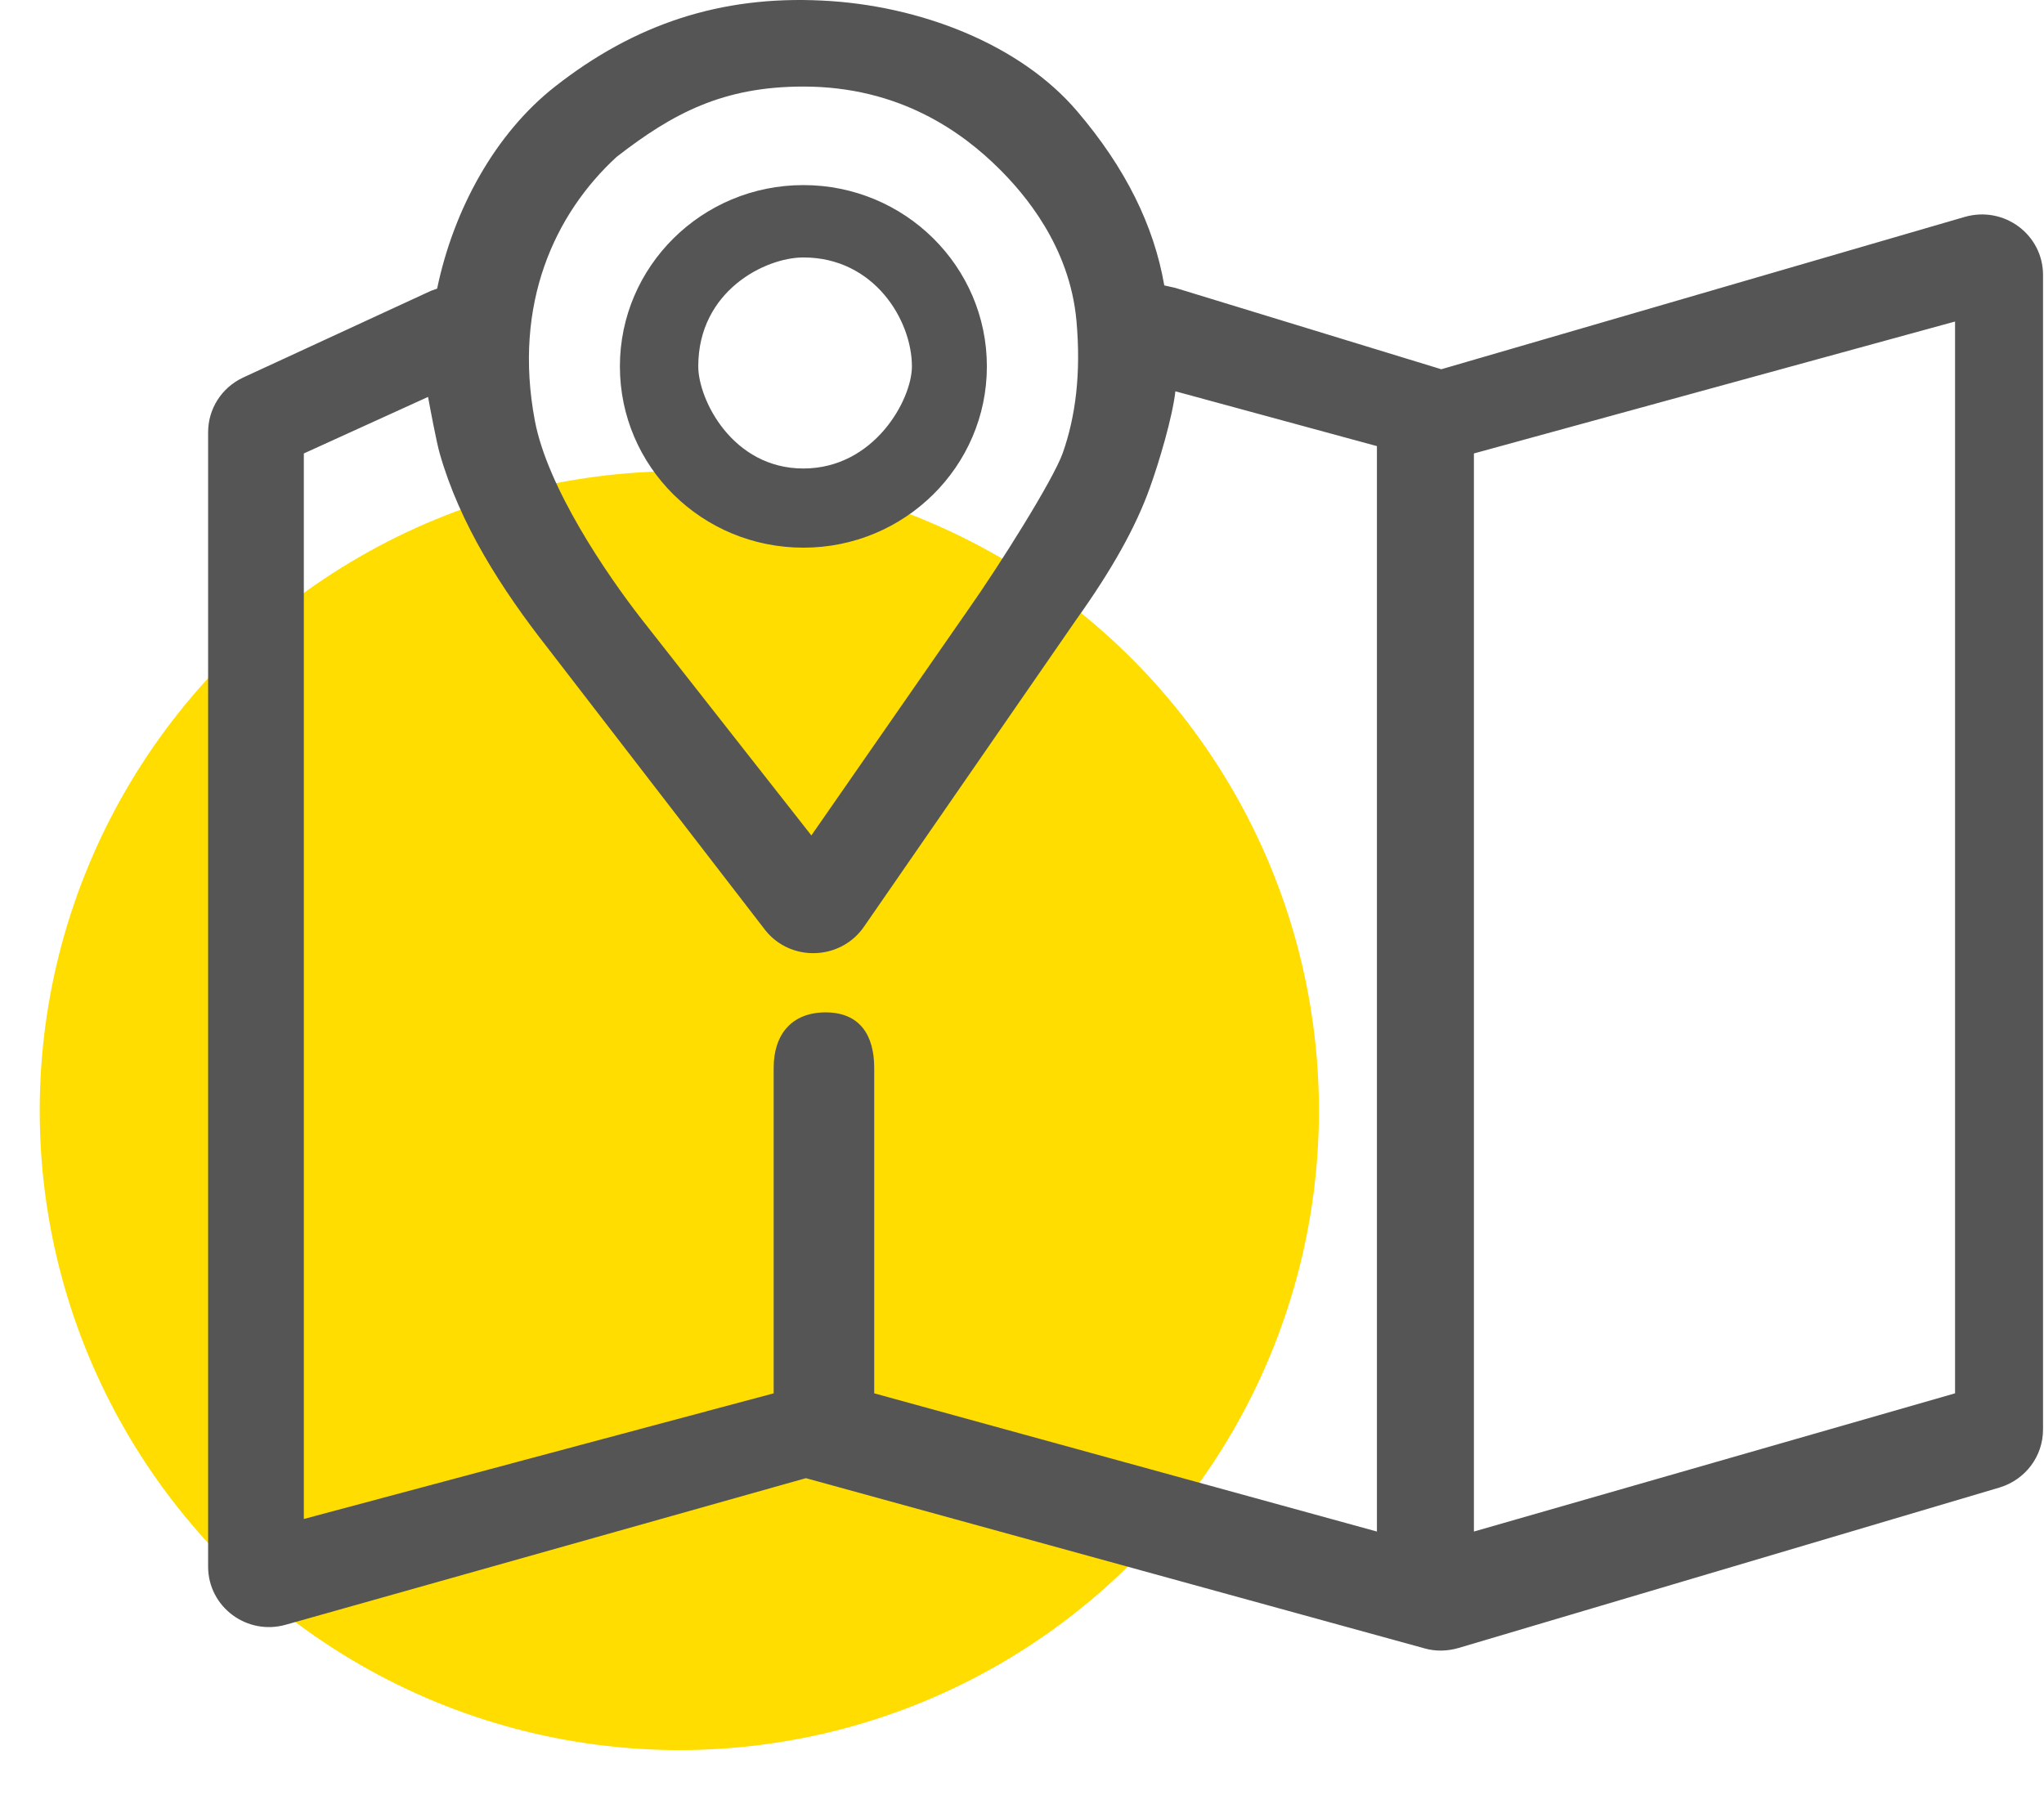
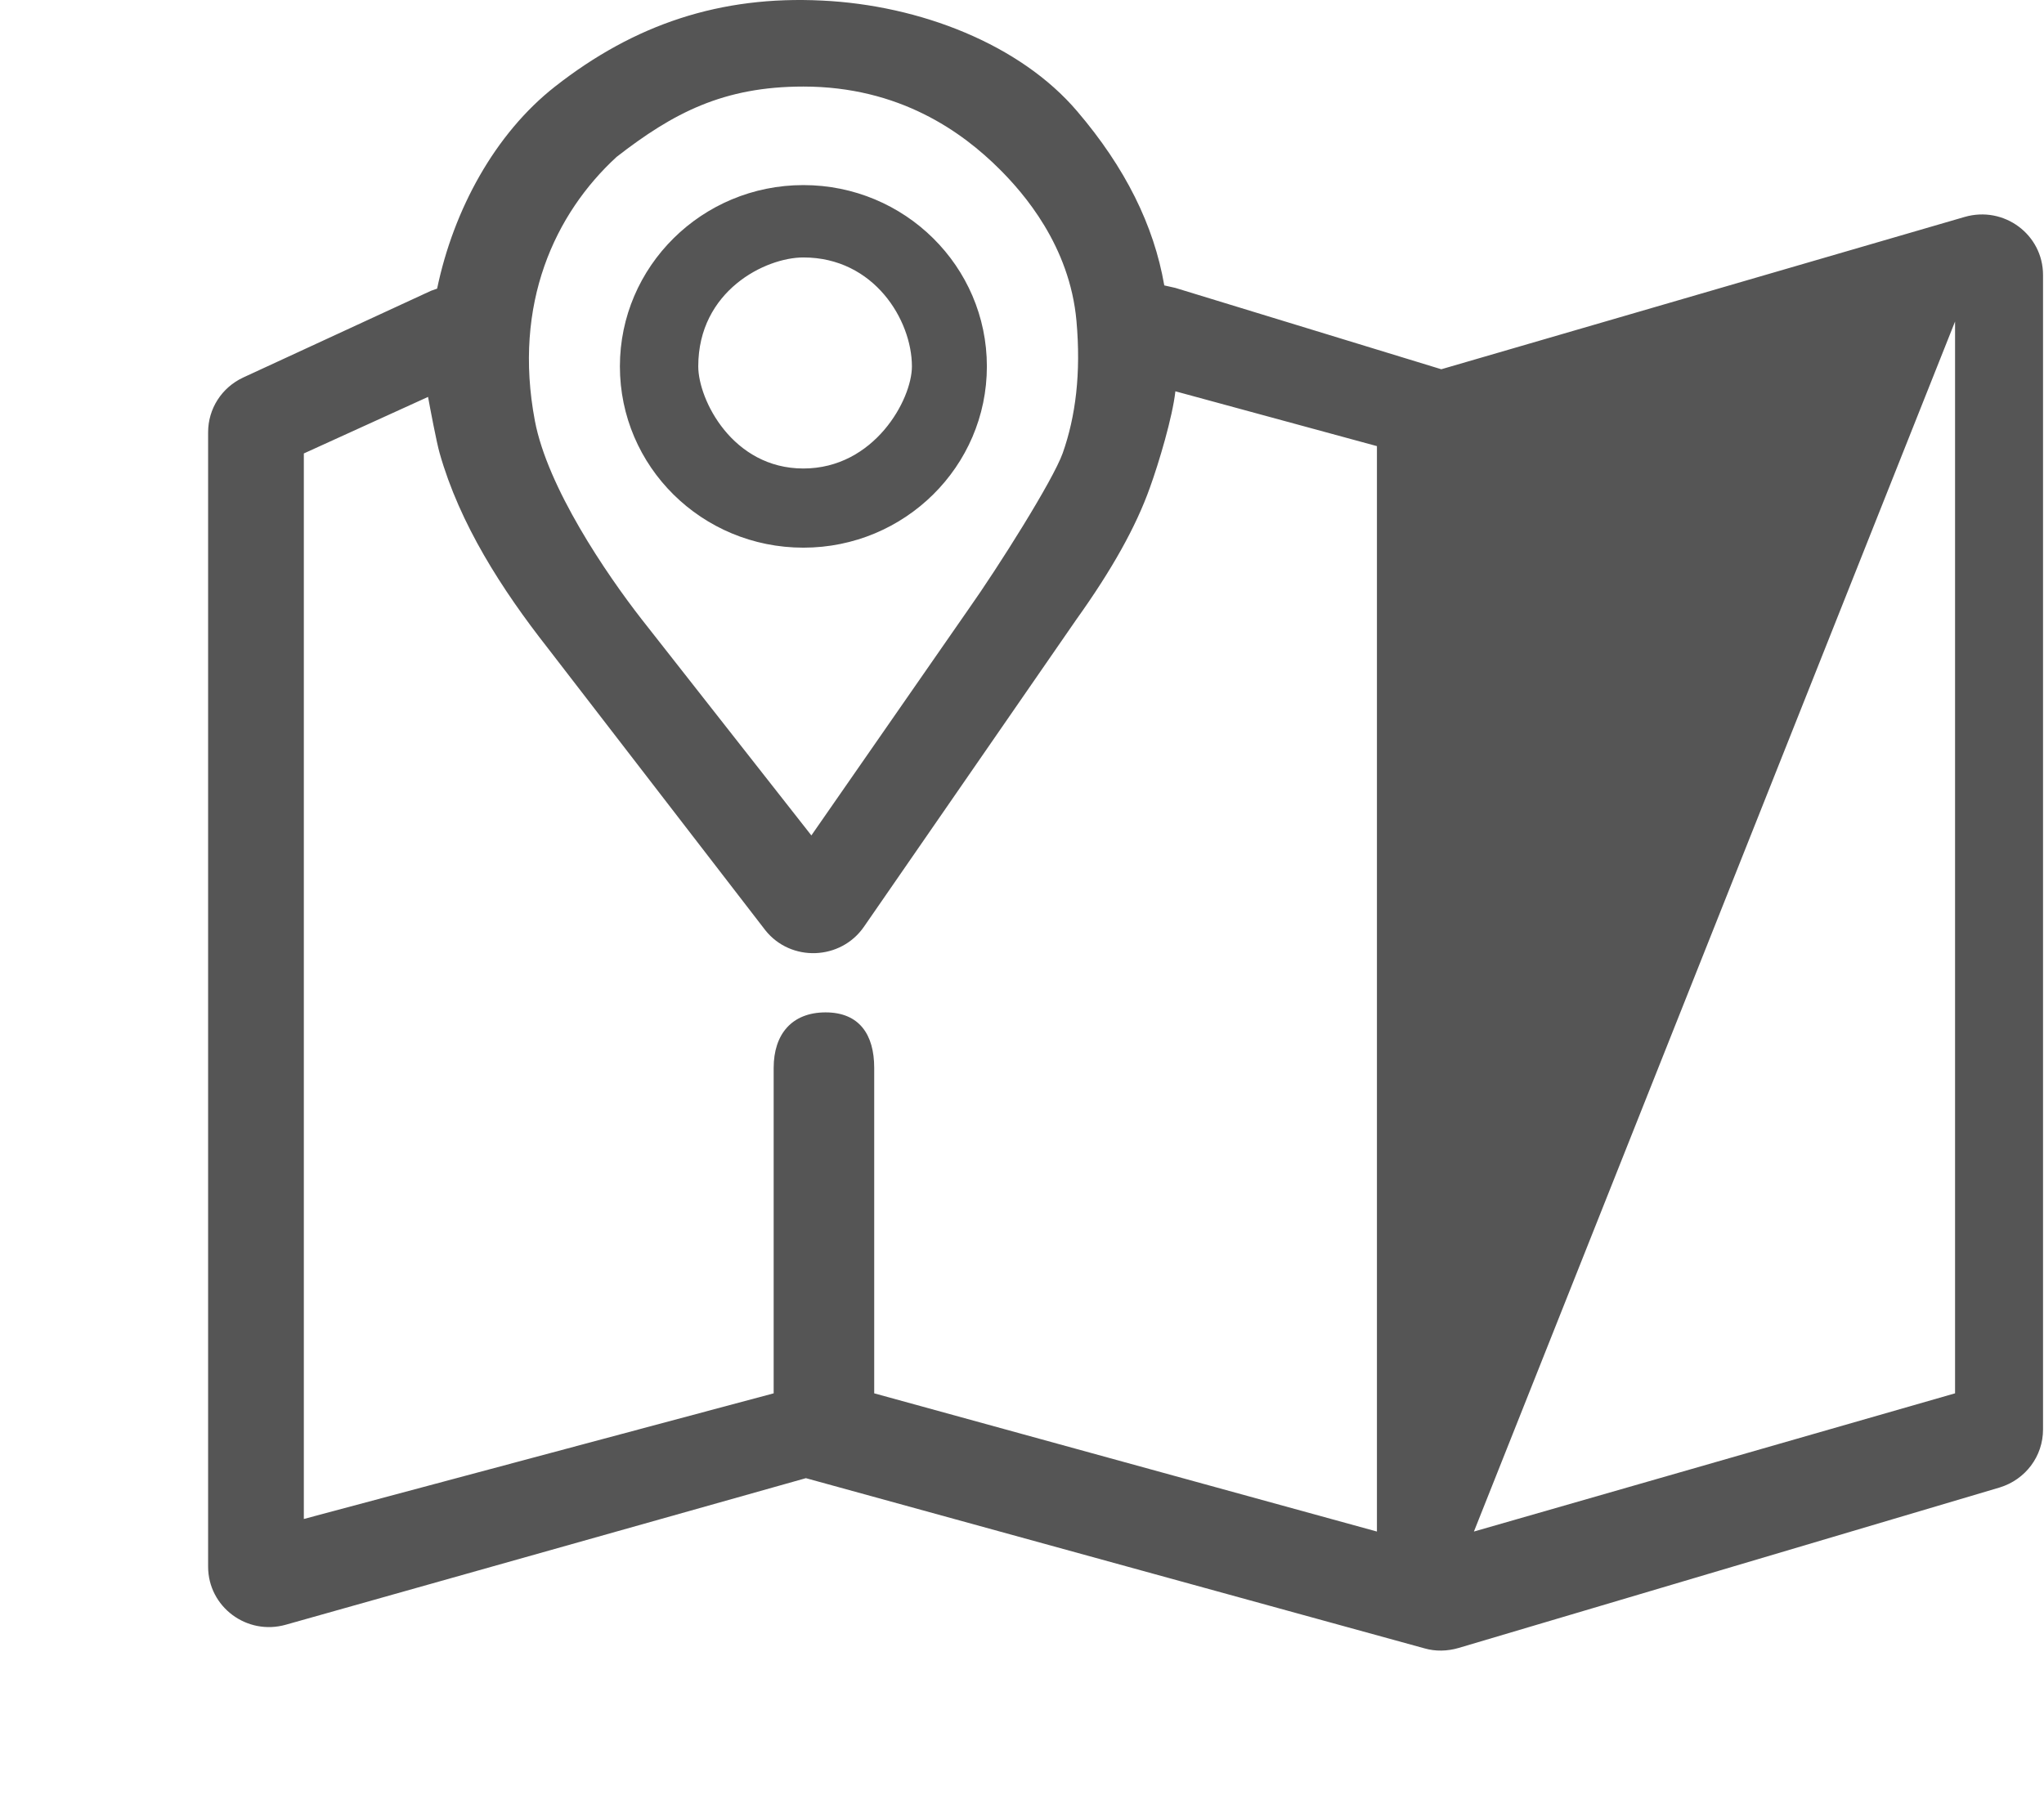
<svg xmlns="http://www.w3.org/2000/svg" width="148" height="130" viewBox="0 0 148 130" fill="none">
  <mask id="mask0_1497_1367" style="mask-type:alpha" maskUnits="userSpaceOnUse" x="0" y="26" width="107" height="104">
-     <rect y="26" width="107" height="104" fill="#C4C4C4" />
-   </mask>
+     </mask>
  <g mask="url(#mask0_1497_1367)">
-     <circle cx="49.188" cy="80.438" r="46.312" fill="#FFDD00" />
-   </g>
-   <path d="M40.188 6.269C35.854 9.668 32.844 15.169 31.651 20.904L31.209 21.06L17.612 27.34C16.055 28.066 15.069 29.597 15.069 31.31V113.465C15.069 116.372 17.871 118.474 20.7 117.669L58.352 107.056L103.141 119.382C103.945 119.615 104.802 119.59 105.606 119.356L144.79 107.731C146.658 107.16 147.93 105.473 147.93 103.527V19.918C147.93 16.986 145.101 14.884 142.247 15.714L104.361 26.743L85.106 20.852L84.302 20.671C83.549 16.311 81.473 12.133 77.996 8.059C73.87 3.207 66.604 0.378 59.52 0.041C52.176 -0.323 45.953 1.746 40.188 6.269ZM141.56 23.286V100.912L106.722 110.922V32.841L141.56 23.286ZM85.106 28.34L99.699 32.31V110.922L63.299 100.912V77.341C63.299 74.928 62.219 73.322 59.78 73.322C57.34 73.322 56.019 74.902 56.019 77.341V100.912L22 110.012V32.841L30.994 28.746C31.124 29.473 31.625 32.114 31.832 32.815C33.285 37.953 36.343 42.702 39.639 46.906L55.42 67.379C57.263 69.689 60.87 69.559 62.556 67.12L77.944 44.855C80.487 41.3 82.252 38.16 83.264 35.306C83.912 33.515 84.899 30.208 85.106 28.34ZM58.171 6.269C65.119 6.269 69.669 9.546 72.399 12.276C74.095 13.972 77.458 17.786 77.944 23.246C78.281 27.035 77.883 30.168 76.949 32.815C76.249 34.787 72.252 41.116 70.124 44.126L58.749 60.506L46.464 44.855C43.895 41.56 39.642 35.306 38.729 30.476C37.125 21.991 40.188 15.461 44.644 11.366C48.739 8.181 52.379 6.269 58.171 6.269ZM58.171 13.405C50.827 13.405 44.885 19.295 44.885 26.535C44.885 33.801 50.827 39.665 58.171 39.665C65.514 39.665 71.457 33.775 71.457 26.535C71.457 19.295 65.514 13.405 58.171 13.405ZM58.171 18.646C63.299 18.646 66.029 23.196 66.029 26.535C66.029 28.948 63.299 33.931 58.171 33.931C53.042 33.931 50.559 28.948 50.559 26.535C50.559 21.06 55.42 18.646 58.171 18.646Z" fill="#555555" />
+     </g>
+   <path d="M40.188 6.269C35.854 9.668 32.844 15.169 31.651 20.904L31.209 21.06L17.612 27.34C16.055 28.066 15.069 29.597 15.069 31.31V113.465C15.069 116.372 17.871 118.474 20.7 117.669L58.352 107.056L103.141 119.382C103.945 119.615 104.802 119.59 105.606 119.356L144.79 107.731C146.658 107.16 147.93 105.473 147.93 103.527V19.918C147.93 16.986 145.101 14.884 142.247 15.714L104.361 26.743L85.106 20.852L84.302 20.671C83.549 16.311 81.473 12.133 77.996 8.059C73.87 3.207 66.604 0.378 59.52 0.041C52.176 -0.323 45.953 1.746 40.188 6.269ZM141.56 23.286V100.912L106.722 110.922L141.56 23.286ZM85.106 28.34L99.699 32.31V110.922L63.299 100.912V77.341C63.299 74.928 62.219 73.322 59.78 73.322C57.34 73.322 56.019 74.902 56.019 77.341V100.912L22 110.012V32.841L30.994 28.746C31.124 29.473 31.625 32.114 31.832 32.815C33.285 37.953 36.343 42.702 39.639 46.906L55.42 67.379C57.263 69.689 60.87 69.559 62.556 67.12L77.944 44.855C80.487 41.3 82.252 38.16 83.264 35.306C83.912 33.515 84.899 30.208 85.106 28.34ZM58.171 6.269C65.119 6.269 69.669 9.546 72.399 12.276C74.095 13.972 77.458 17.786 77.944 23.246C78.281 27.035 77.883 30.168 76.949 32.815C76.249 34.787 72.252 41.116 70.124 44.126L58.749 60.506L46.464 44.855C43.895 41.56 39.642 35.306 38.729 30.476C37.125 21.991 40.188 15.461 44.644 11.366C48.739 8.181 52.379 6.269 58.171 6.269ZM58.171 13.405C50.827 13.405 44.885 19.295 44.885 26.535C44.885 33.801 50.827 39.665 58.171 39.665C65.514 39.665 71.457 33.775 71.457 26.535C71.457 19.295 65.514 13.405 58.171 13.405ZM58.171 18.646C63.299 18.646 66.029 23.196 66.029 26.535C66.029 28.948 63.299 33.931 58.171 33.931C53.042 33.931 50.559 28.948 50.559 26.535C50.559 21.06 55.42 18.646 58.171 18.646Z" fill="#555555" />
</svg>